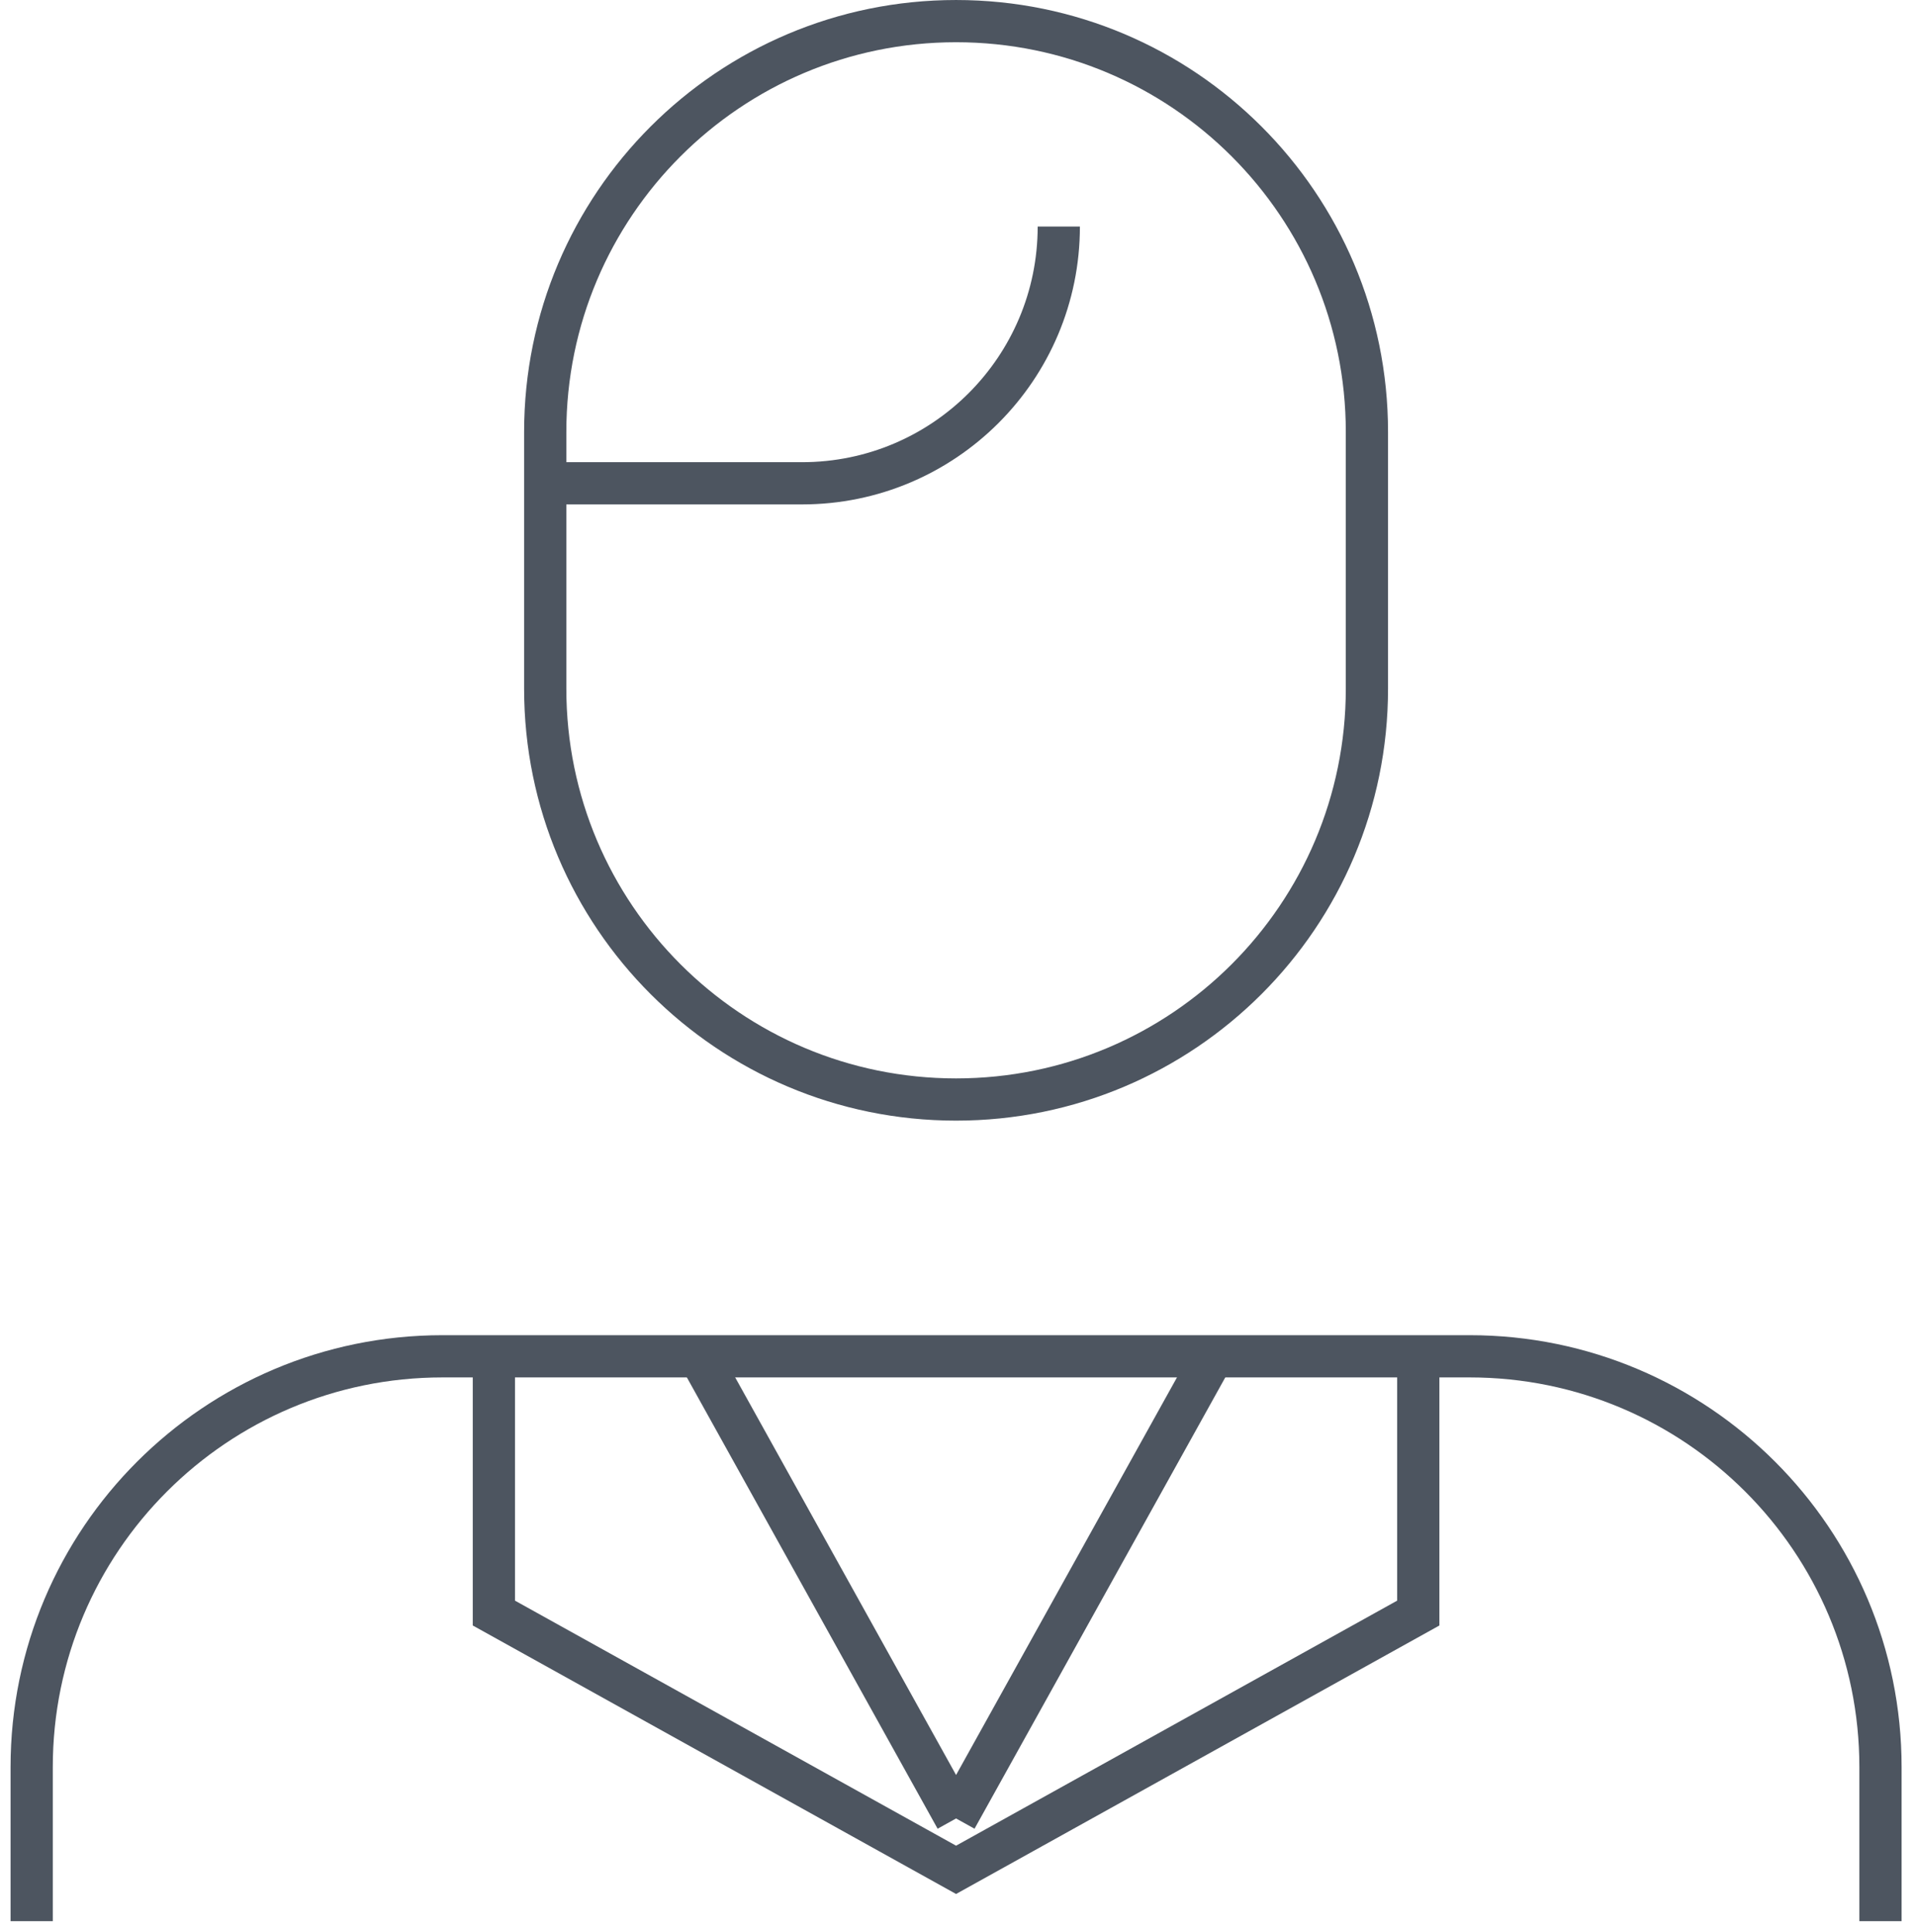
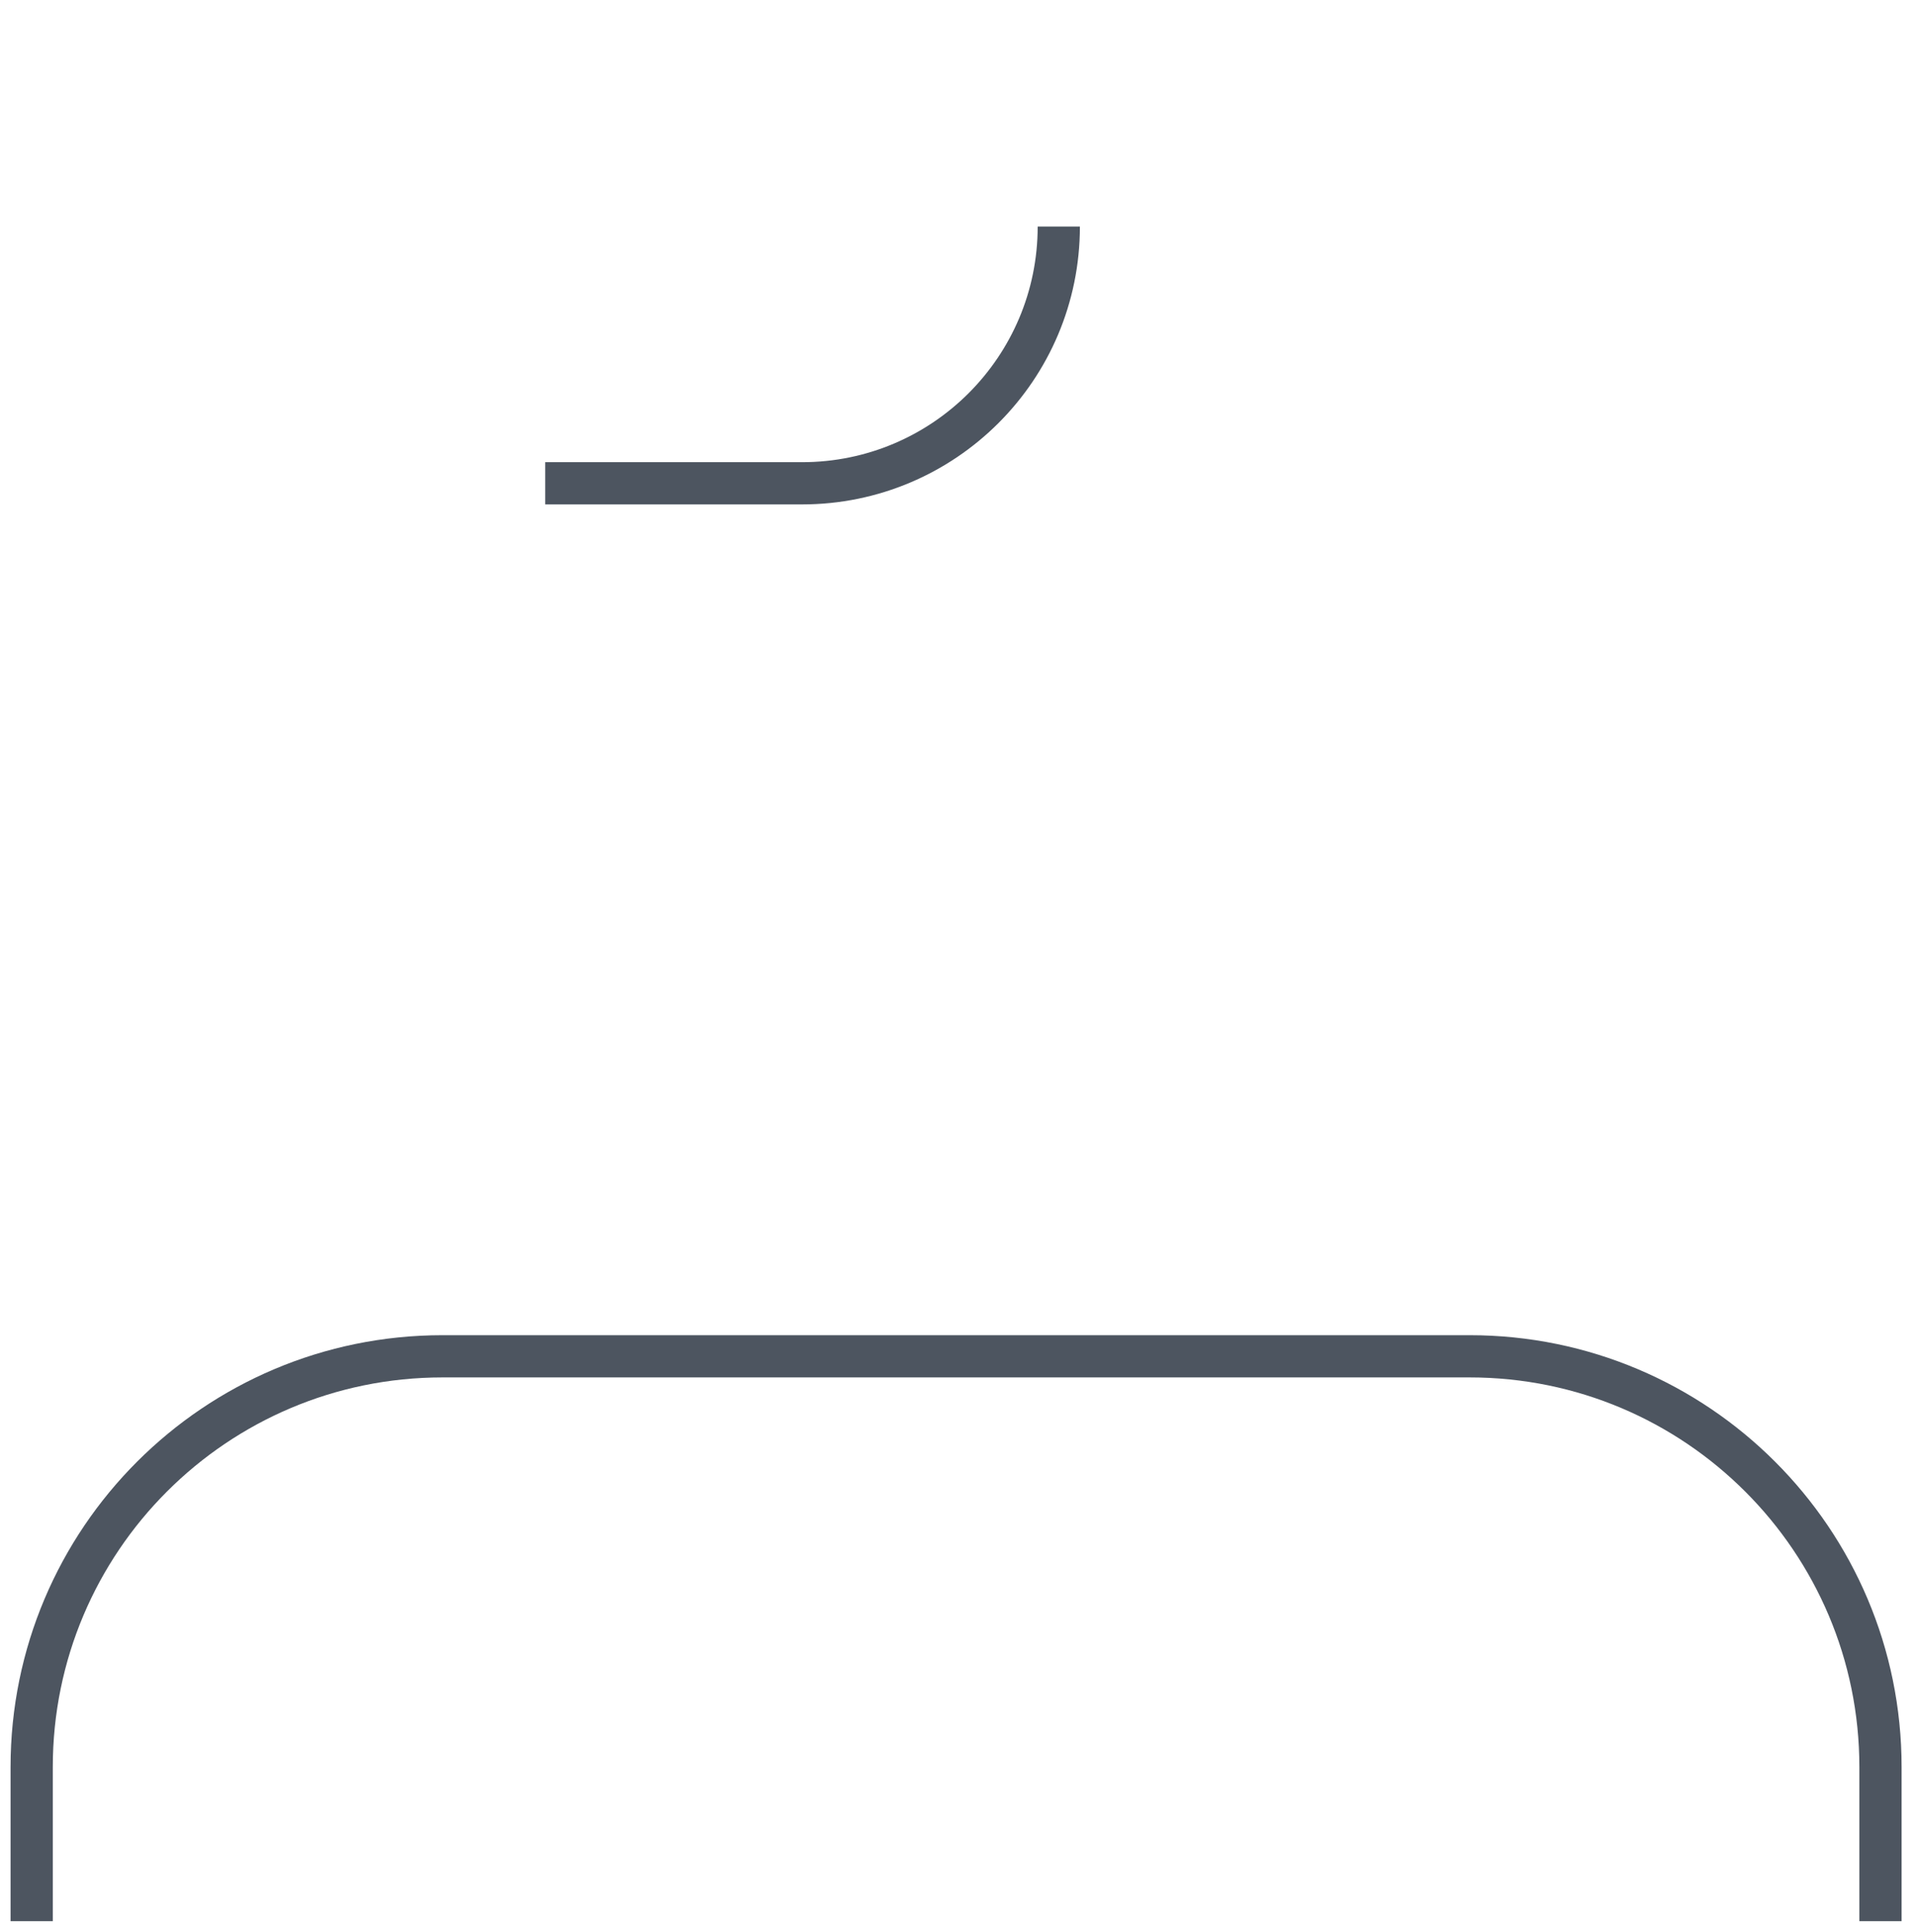
<svg xmlns="http://www.w3.org/2000/svg" width="121" height="122" fill="none">
-   <path stroke="#4D5560" stroke-miterlimit="10" stroke-width="2.667" d="M60.378 114.846 44.162 85.657M76.595 85.657l-16.217 29.189M89.568 85.658v16.216l-29.19 16.216-29.189-16.216V85.658M34.432 43.495c0 14.329 11.616 25.946 25.946 25.946 14.33 0 25.946-11.617 25.946-25.946V27.28c0-14.329-11.616-25.946-25.946-25.946-14.33 0-25.946 11.617-25.946 25.946v16.216Z" />
  <path stroke="#4D5560" stroke-miterlimit="10" stroke-width="2.667" d="M66.865 14.306c0 8.958-7.26 16.217-16.216 16.217H34.431M2 121.333v-9.729c0-14.33 11.616-25.946 25.946-25.946h64.865c14.33 0 25.946 11.617 25.946 25.946v9.729" />
</svg>